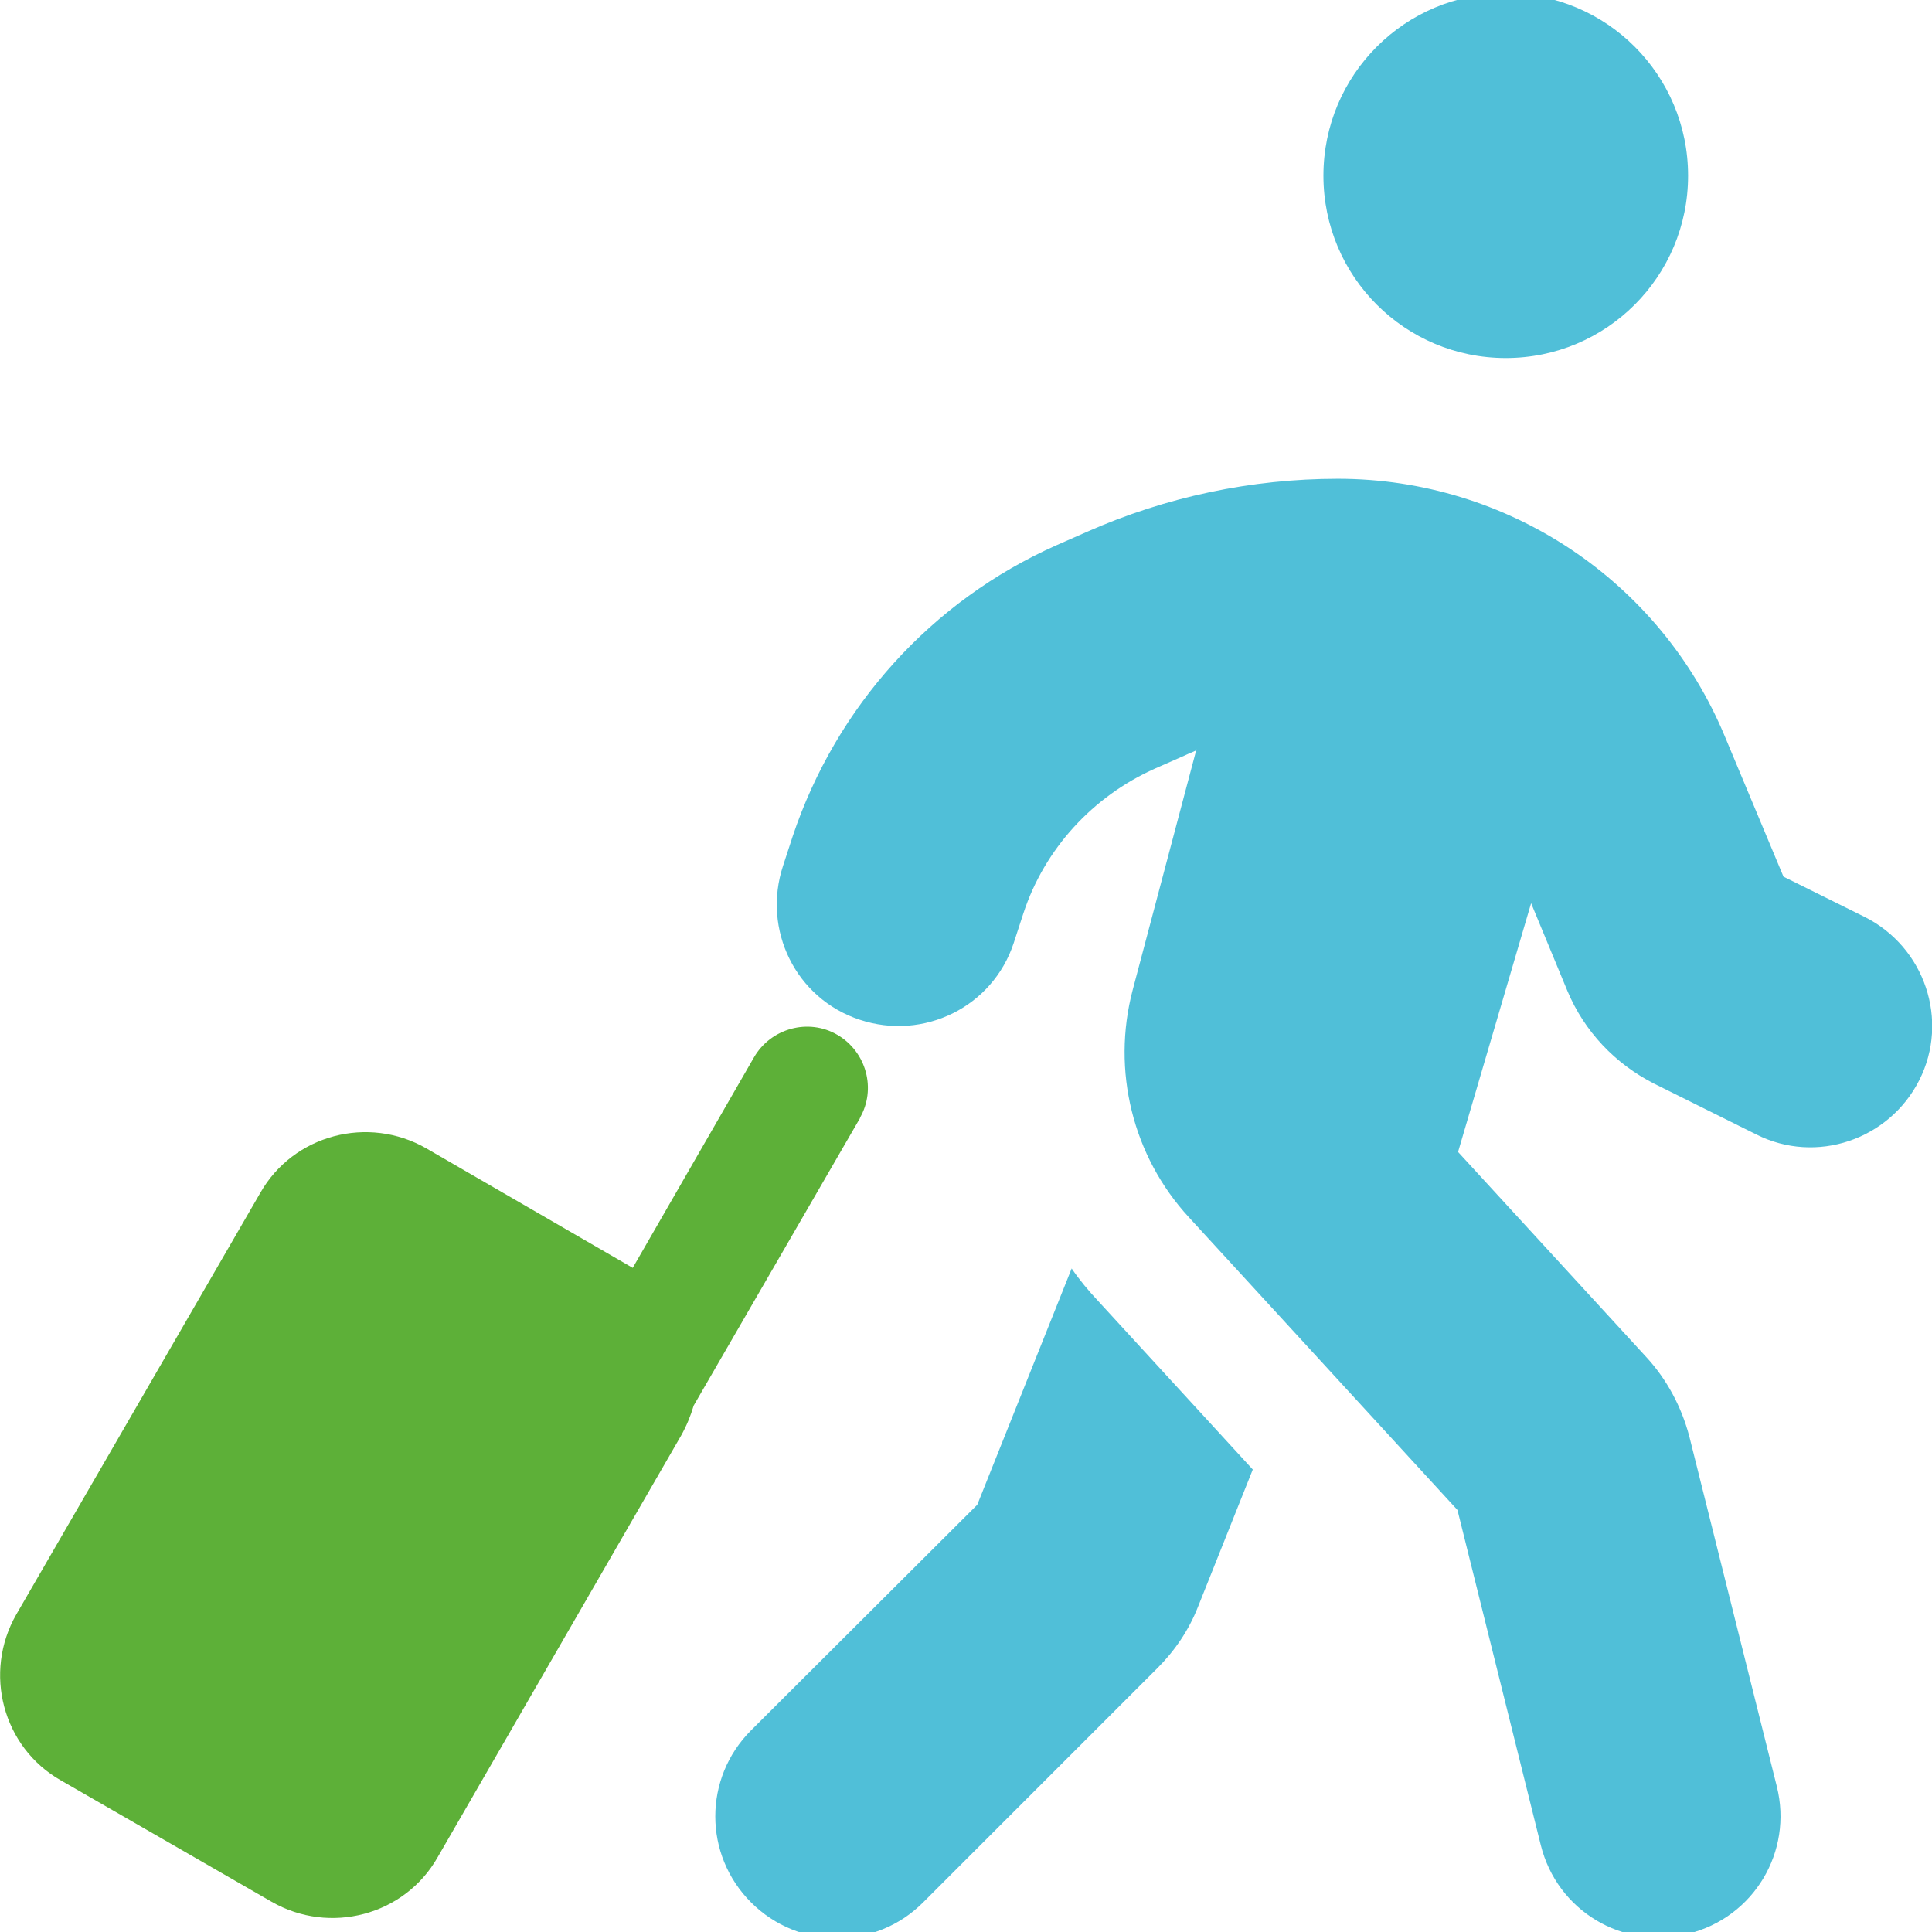
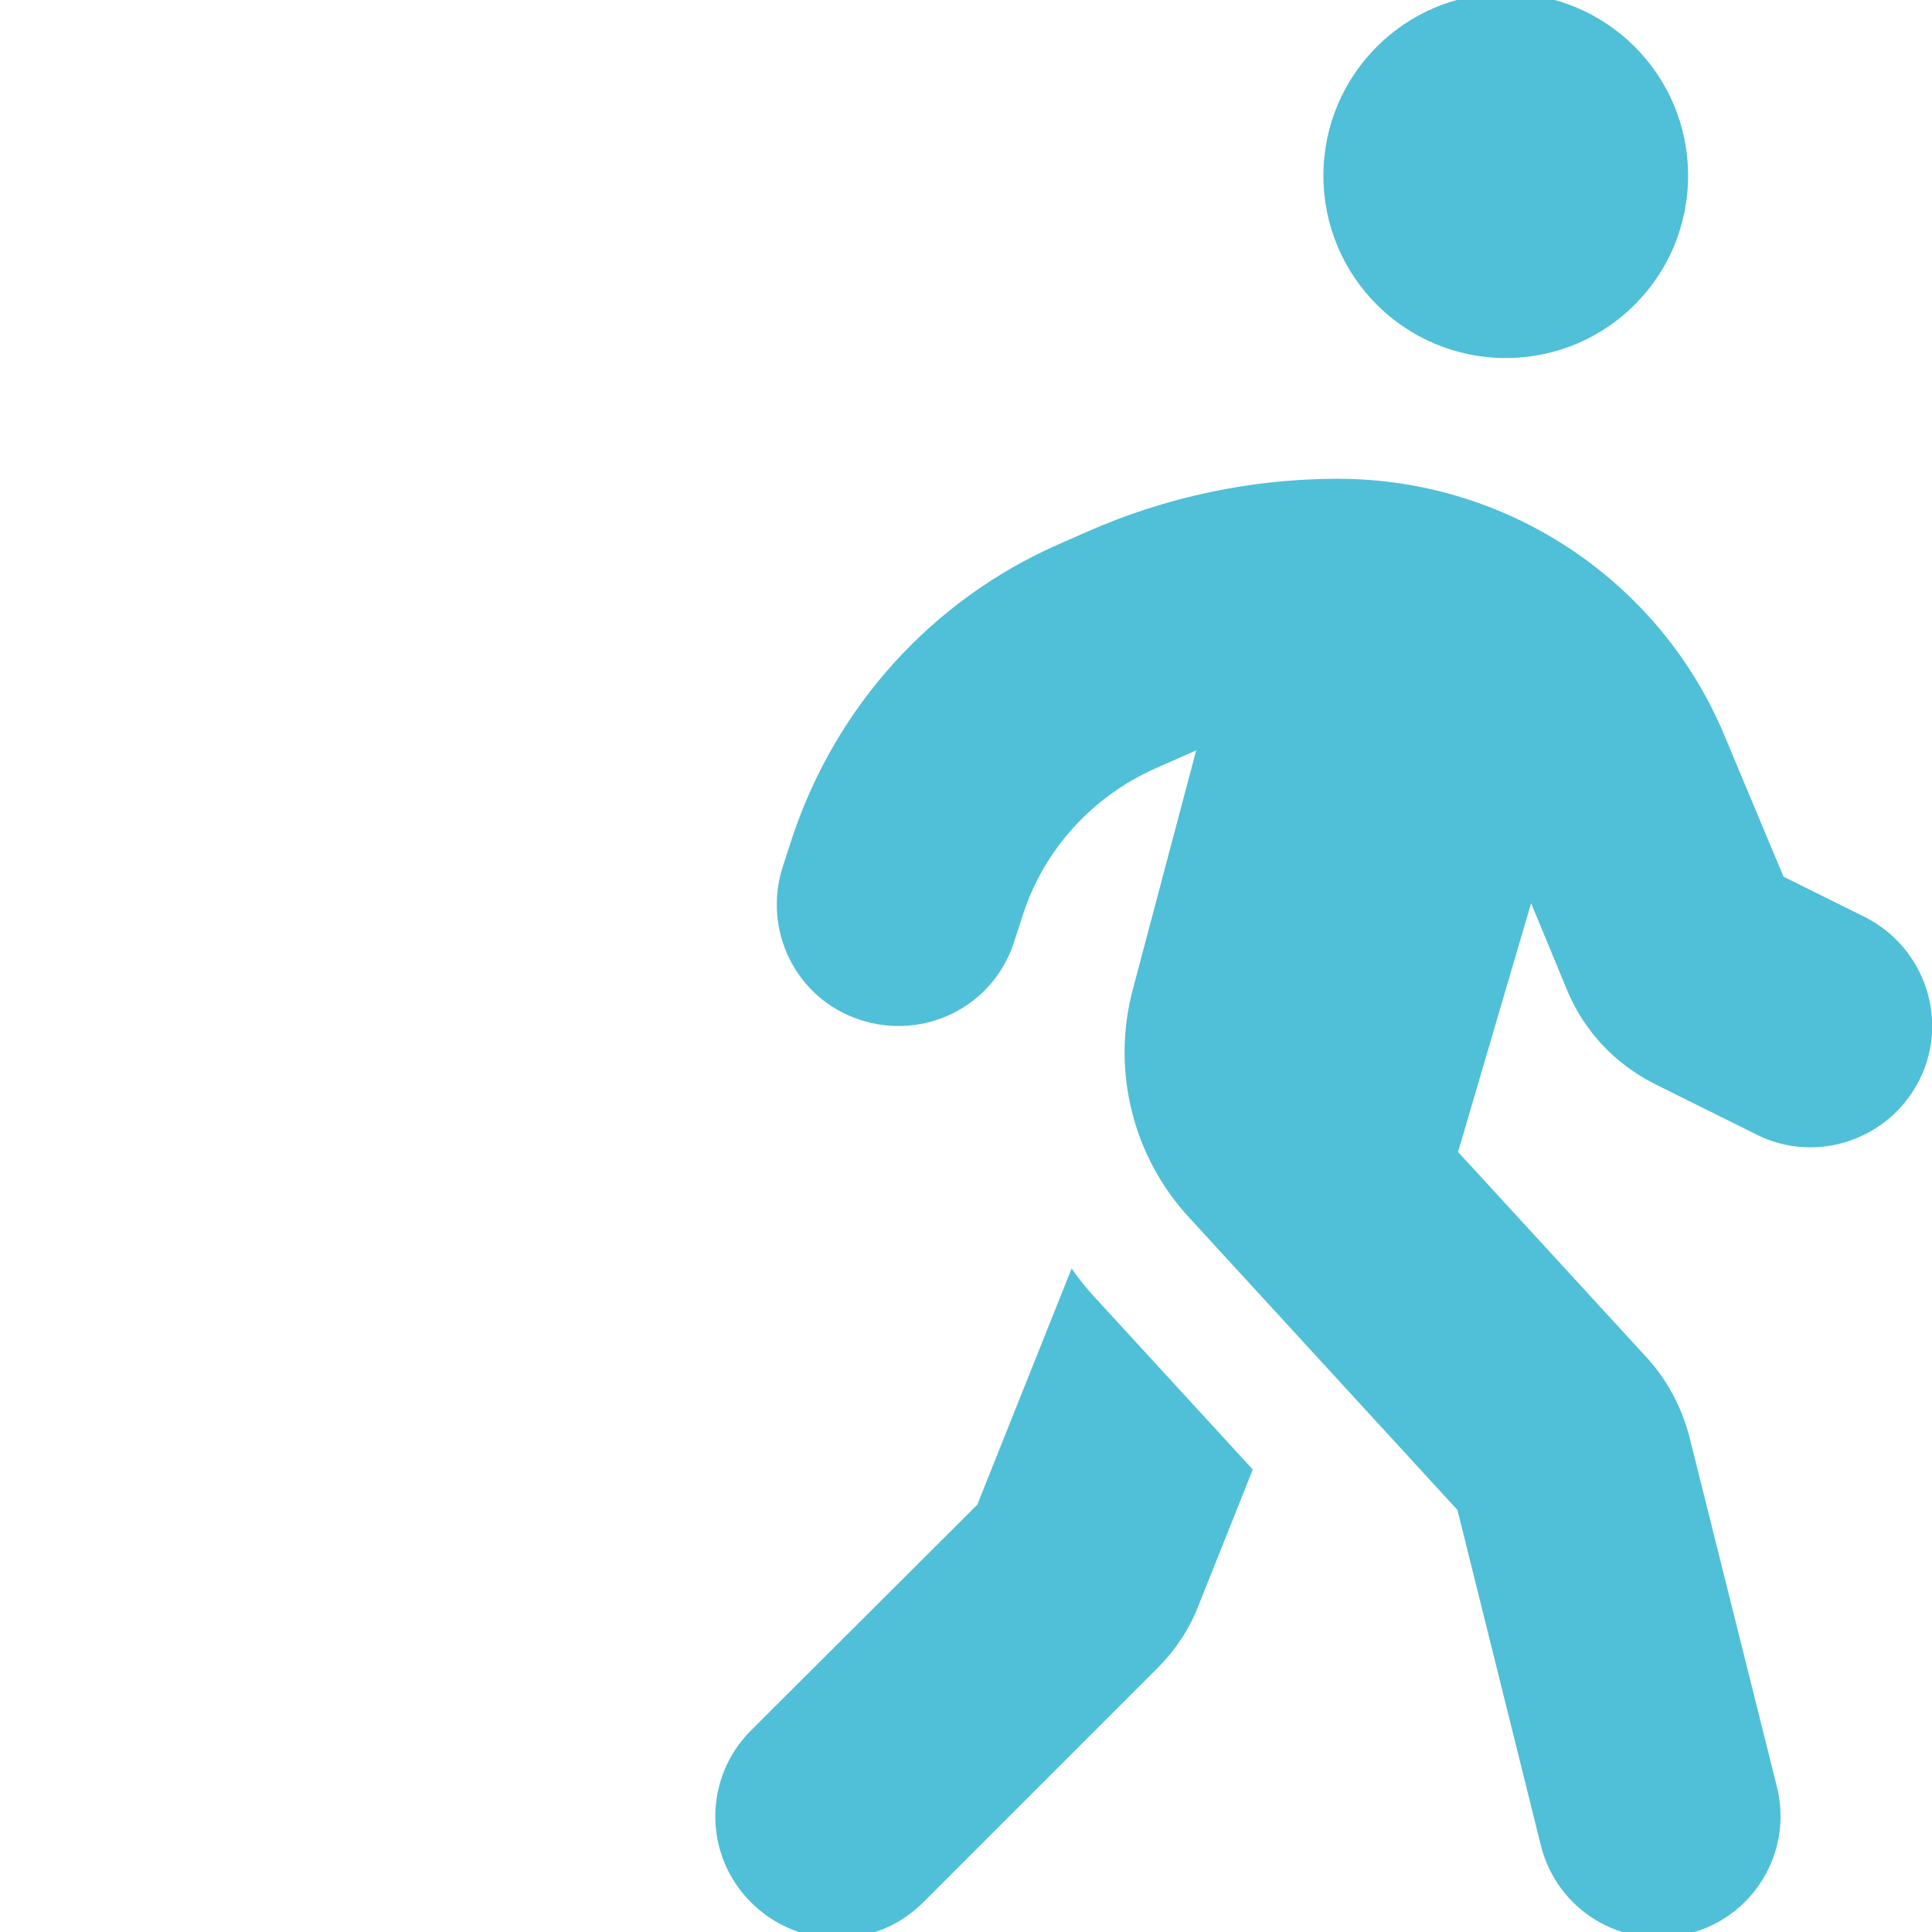
<svg xmlns="http://www.w3.org/2000/svg" id="Ebene_1" data-name="Ebene 1" viewBox="0 0 32 32">
  <defs>
    <style>
      .cls-1 {
        fill: #5db038;
      }

      .cls-2 {
        fill: #50bfd8;
      }
    </style>
  </defs>
  <path class="cls-2" d="M21.92,2.91c0-1.67,1.35-3.02,3.02-3.02s3.02,1.35,3.02,3.02-1.35,3.02-3.02,3.02-3.02-1.35-3.02-3.02h0ZM19.81,12.43c-.06.03-.12.05-.18.08l-.5.22c-1.03.46-1.83,1.33-2.18,2.4l-.16.49c-.35,1.06-1.49,1.62-2.55,1.27-1.06-.35-1.62-1.49-1.27-2.55l.16-.49c.72-2.15,2.3-3.9,4.37-4.82l.5-.22c1.31-.58,2.73-.88,4.16-.88,2.81,0,5.34,1.69,6.41,4.27l.97,2.32,1.35.67c.99.5,1.4,1.71.9,2.7-.5.99-1.71,1.4-2.7.9l-1.69-.84c-.65-.33-1.16-.87-1.44-1.54l-.6-1.45-1.21,4.12,3.12,3.4c.34.37.58.82.71,1.31l1.45,5.8c.27,1.08-.38,2.17-1.47,2.44-1.08.27-2.17-.38-2.44-1.47l-1.38-5.55-4.45-4.85c-.93-1.01-1.28-2.43-.93-3.76l1.06-4h0,0ZM16.18,24.94l1.57-3.93c.13.19.28.37.44.54l2.56,2.79-.91,2.28c-.15.38-.38.72-.67,1.01l-3.88,3.88c-.79.79-2.06.79-2.85,0-.79-.79-.79-2.06,0-2.85l3.74-3.73h0Z" />
-   <path class="cls-1" d="M14.24,18.52c.28-.48.11-1.1-.37-1.38-.48-.28-1.1-.11-1.38.37l-2.01,3.49-3.42-1.98c-.96-.55-2.2-.23-2.75.74L.27,26.74c-.55.96-.23,2.2.74,2.75l3.49,2.01c.96.55,2.2.23,2.75-.74l4.03-6.98c.09-.16.16-.33.21-.5l2.76-4.77h0Z" />
</svg>